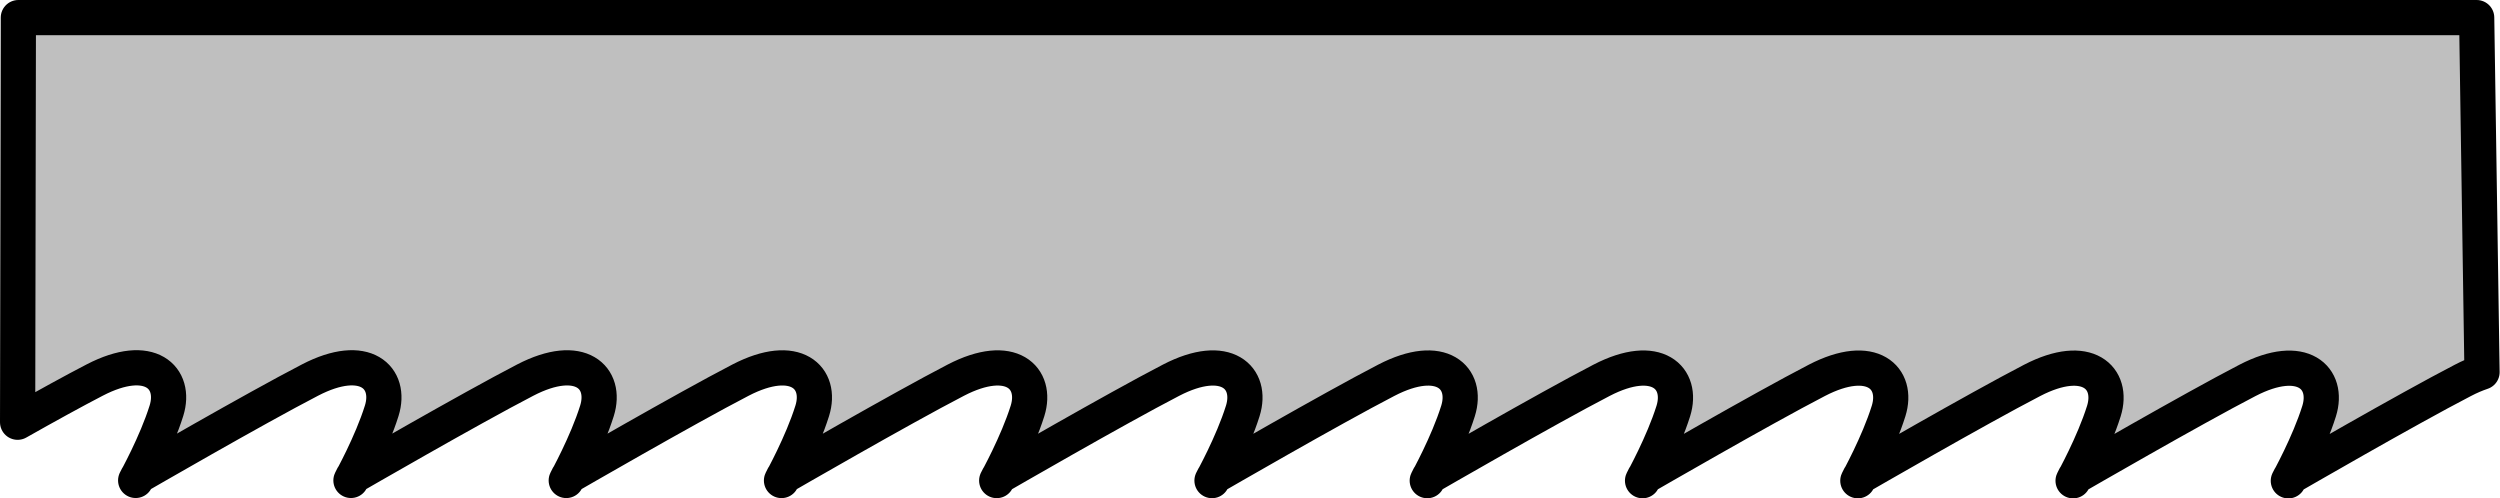
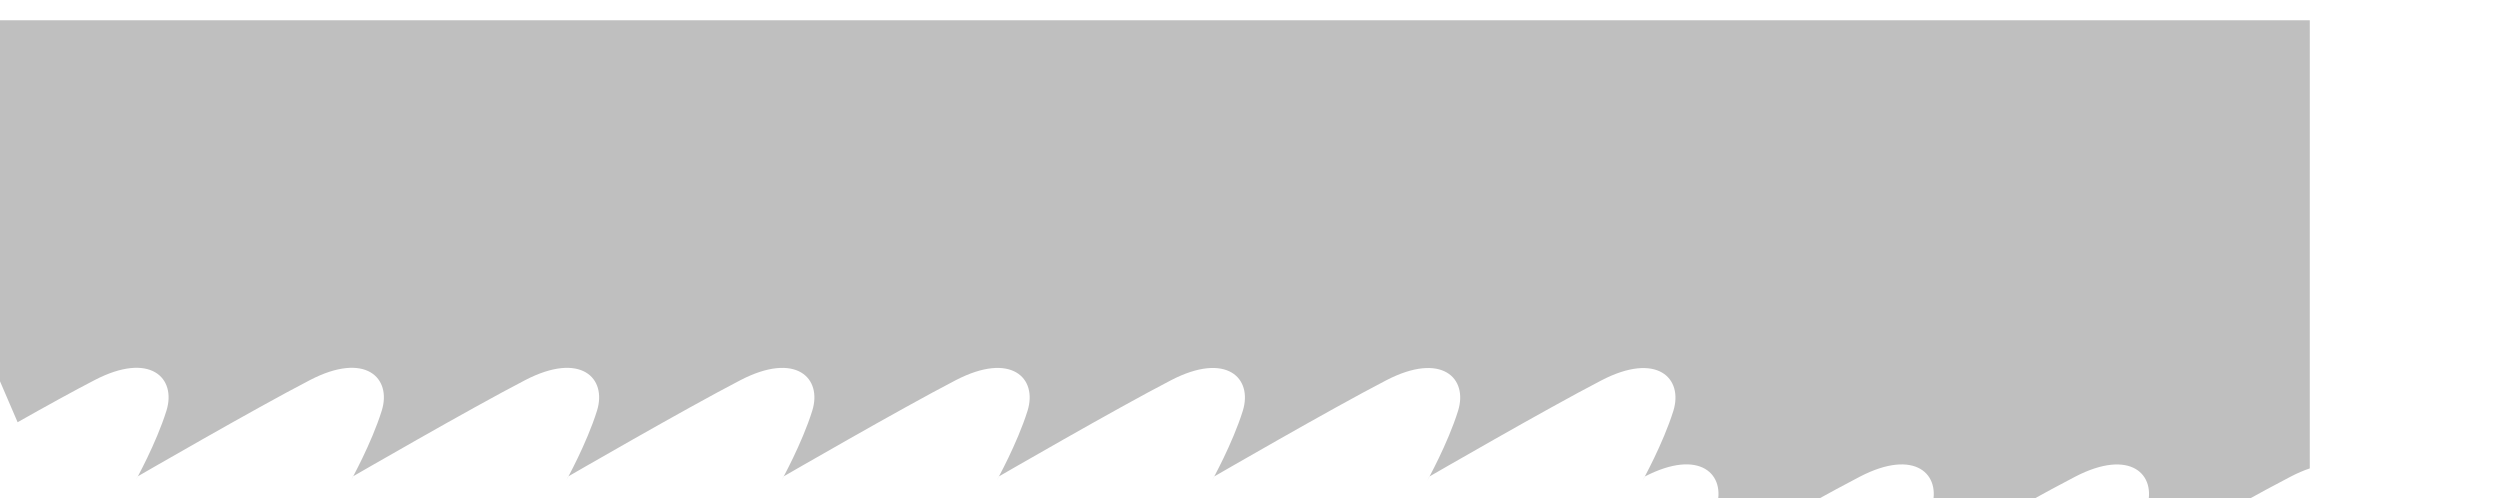
<svg xmlns="http://www.w3.org/2000/svg" version="1.1" id="image" x="0px" y="0px" width="56.794px" height="11.314px" viewBox="0 0 56.794 11.314" enable-background="new 0 0 56.794 11.314" xml:space="preserve">
-   <path fill="#BFBFBF" d="M0.4,9.592c0.638-0.361,1.289-0.719,1.751-0.958c1.258-0.653,1.863-0.049,1.63,0.697  c-0.233,0.746-0.699,1.583-0.699,1.583l0.047-0.092c0,0,2.654-1.536,3.912-2.187C8.3,7.98,8.905,8.585,8.672,9.331  c-0.233,0.746-0.699,1.583-0.699,1.583l0.046-0.092c0,0,2.656-1.536,3.913-2.187  c1.258-0.653,1.863-0.049,1.63,0.697s-0.698,1.583-0.698,1.583l0.046-0.092c0,0,2.655-1.536,3.912-2.187  c1.258-0.653,1.864-0.049,1.63,0.697c-0.233,0.746-0.698,1.583-0.698,1.583l0.046-0.092  c0,0,2.656-1.536,3.913-2.187c1.258-0.653,1.863-0.049,1.63,0.697c-0.234,0.746-0.7,1.583-0.7,1.583  l0.047-0.092c0,0,2.655-1.536,3.913-2.187c1.258-0.653,1.863-0.049,1.63,0.697  c-0.233,0.746-0.699,1.583-0.699,1.583l0.047-0.092c0,0,2.654-1.536,3.912-2.187  c1.258-0.653,1.864-0.049,1.63,0.697c-0.233,0.746-0.699,1.583-0.699,1.583l0.046-0.092  c0,0,2.656-1.536,3.913-2.187c1.258-0.653,1.863-0.049,1.631,0.697c-0.234,0.746-0.699,1.583-0.699,1.583  l0.046-0.092c0,0,2.655-1.536,3.913-2.187c1.258-0.653,1.864-0.049,1.63,0.697  c-0.233,0.746-0.698,1.583-0.698,1.583l0.046-0.092c0,0,2.656-1.536,3.913-2.187  c1.258-0.653,1.863-0.049,1.63,0.697c-0.234,0.746-0.699,1.583-0.699,1.583l0.046-0.092  c0,0,2.655-1.536,3.913-2.187c1.258-0.653,1.863-0.049,1.63,0.697s-0.699,1.583-0.699,1.583l0.047-0.092  c0,0,2.654-1.536,3.913-2.187c0.156-0.082,0.303-0.144,0.44-0.19V0.461h-56L0.4,9.592z" />
-   <path fill="none" stroke="#000000" stroke-width="0.8" stroke-linejoin="round" d="M0.4,9.592  c0.638-0.361,1.289-0.719,1.751-0.958c1.258-0.653,1.863-0.049,1.63,0.697c-0.233,0.746-0.699,1.583-0.699,1.583  l0.047-0.092c0,0,2.654-1.536,3.912-2.187C8.3,7.98,8.905,8.585,8.672,9.331c-0.233,0.746-0.699,1.583-0.699,1.583  l0.046-0.092c0,0,2.656-1.536,3.913-2.187c1.258-0.653,1.863-0.049,1.63,0.697s-0.698,1.583-0.698,1.583  l0.046-0.092c0,0,2.655-1.536,3.912-2.187c1.258-0.653,1.864-0.049,1.63,0.697  c-0.233,0.746-0.698,1.583-0.698,1.583l0.046-0.092c0,0,2.656-1.536,3.913-2.187  c1.258-0.653,1.863-0.049,1.63,0.697c-0.234,0.746-0.7,1.583-0.7,1.583l0.047-0.092  c0,0,2.655-1.536,3.913-2.187c1.258-0.653,1.863-0.049,1.63,0.697c-0.233,0.746-0.699,1.583-0.699,1.583  l0.047-0.092c0,0,2.654-1.536,3.912-2.187c1.258-0.653,1.864-0.049,1.63,0.697  c-0.233,0.746-0.699,1.583-0.699,1.583l0.046-0.092c0,0,2.656-1.536,3.913-2.187  c1.258-0.653,1.863-0.049,1.631,0.697c-0.234,0.746-0.699,1.583-0.699,1.583l0.046-0.092  c0,0,2.655-1.536,3.913-2.187c1.258-0.653,1.864-0.049,1.63,0.697c-0.233,0.746-0.698,1.583-0.698,1.583  l0.046-0.092c0,0,2.656-1.536,3.913-2.187c1.258-0.653,1.863-0.049,1.63,0.697  c-0.234,0.746-0.699,1.583-0.699,1.583l0.046-0.092c0,0,2.655-1.536,3.913-2.187  c1.258-0.653,1.863-0.049,1.63,0.697s-0.699,1.583-0.699,1.583l0.047-0.092c0,0,2.654-1.536,3.913-2.187  c0.156-0.082,0.303-0.144,0.44-0.19L56.264,0.4H0.417L0.4,9.592z" />
+   <path fill="#BFBFBF" d="M0.4,9.592c0.638-0.361,1.289-0.719,1.751-0.958c1.258-0.653,1.863-0.049,1.63,0.697  c-0.233,0.746-0.699,1.583-0.699,1.583l0.047-0.092c0,0,2.654-1.536,3.912-2.187C8.3,7.98,8.905,8.585,8.672,9.331  c-0.233,0.746-0.699,1.583-0.699,1.583l0.046-0.092c0,0,2.656-1.536,3.913-2.187  c1.258-0.653,1.863-0.049,1.63,0.697s-0.698,1.583-0.698,1.583l0.046-0.092c0,0,2.655-1.536,3.912-2.187  c1.258-0.653,1.864-0.049,1.63,0.697c-0.233,0.746-0.698,1.583-0.698,1.583l0.046-0.092  c0,0,2.656-1.536,3.913-2.187c1.258-0.653,1.863-0.049,1.63,0.697c-0.234,0.746-0.7,1.583-0.7,1.583  l0.047-0.092c0,0,2.655-1.536,3.913-2.187c1.258-0.653,1.863-0.049,1.63,0.697  c-0.233,0.746-0.699,1.583-0.699,1.583l0.047-0.092c0,0,2.654-1.536,3.912-2.187  c1.258-0.653,1.864-0.049,1.63,0.697c-0.233,0.746-0.699,1.583-0.699,1.583l0.046-0.092  c0,0,2.656-1.536,3.913-2.187c1.258-0.653,1.863-0.049,1.631,0.697c-0.234,0.746-0.699,1.583-0.699,1.583  l0.046-0.092c1.258-0.653,1.864-0.049,1.63,0.697  c-0.233,0.746-0.698,1.583-0.698,1.583l0.046-0.092c0,0,2.656-1.536,3.913-2.187  c1.258-0.653,1.863-0.049,1.63,0.697c-0.234,0.746-0.699,1.583-0.699,1.583l0.046-0.092  c0,0,2.655-1.536,3.913-2.187c1.258-0.653,1.863-0.049,1.63,0.697s-0.699,1.583-0.699,1.583l0.047-0.092  c0,0,2.654-1.536,3.913-2.187c0.156-0.082,0.303-0.144,0.44-0.19V0.461h-56L0.4,9.592z" />
</svg>